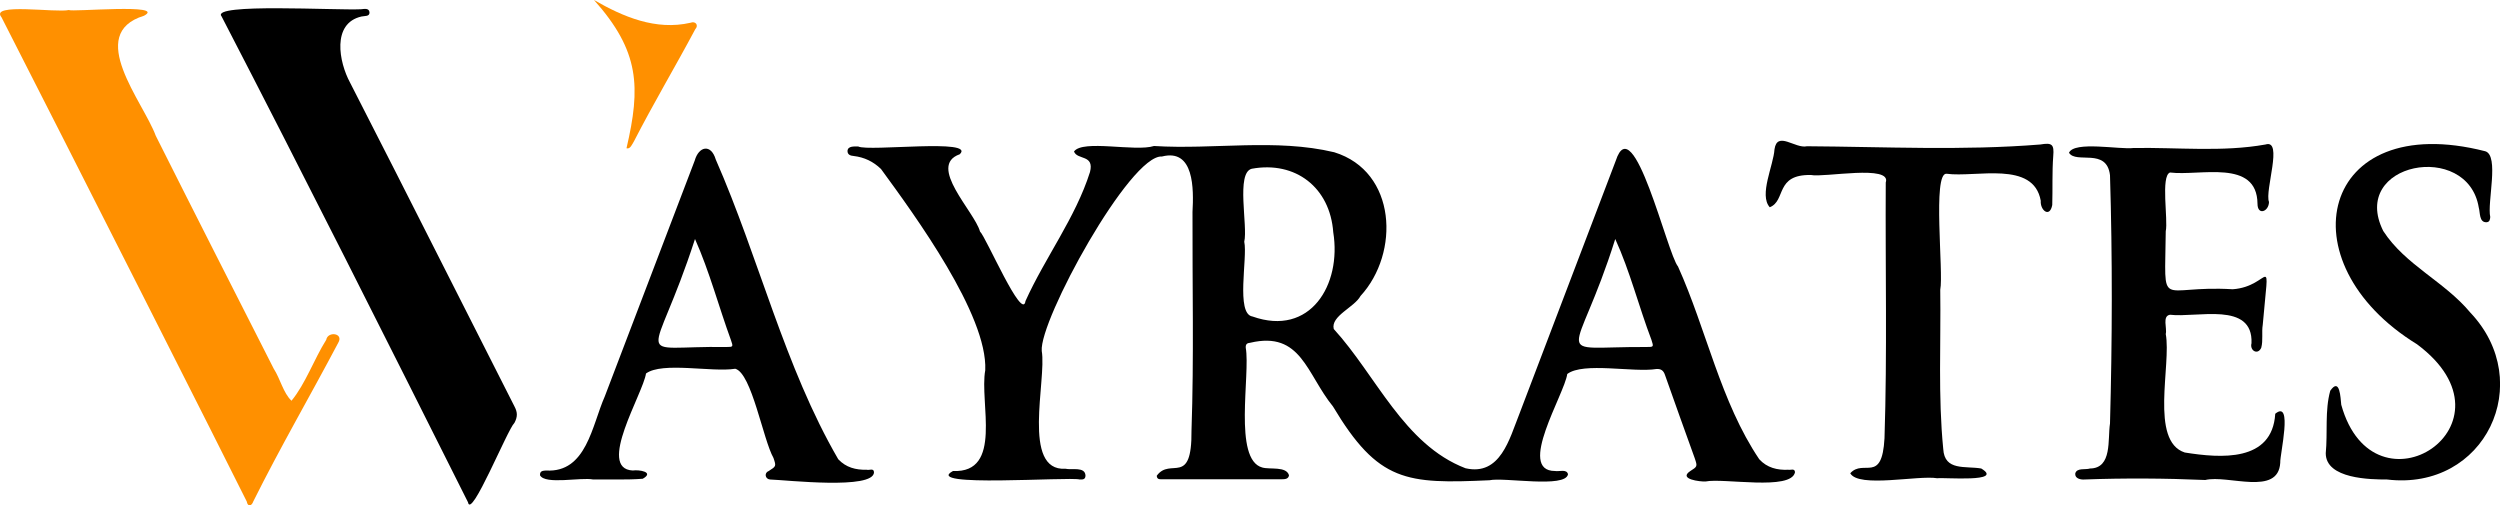
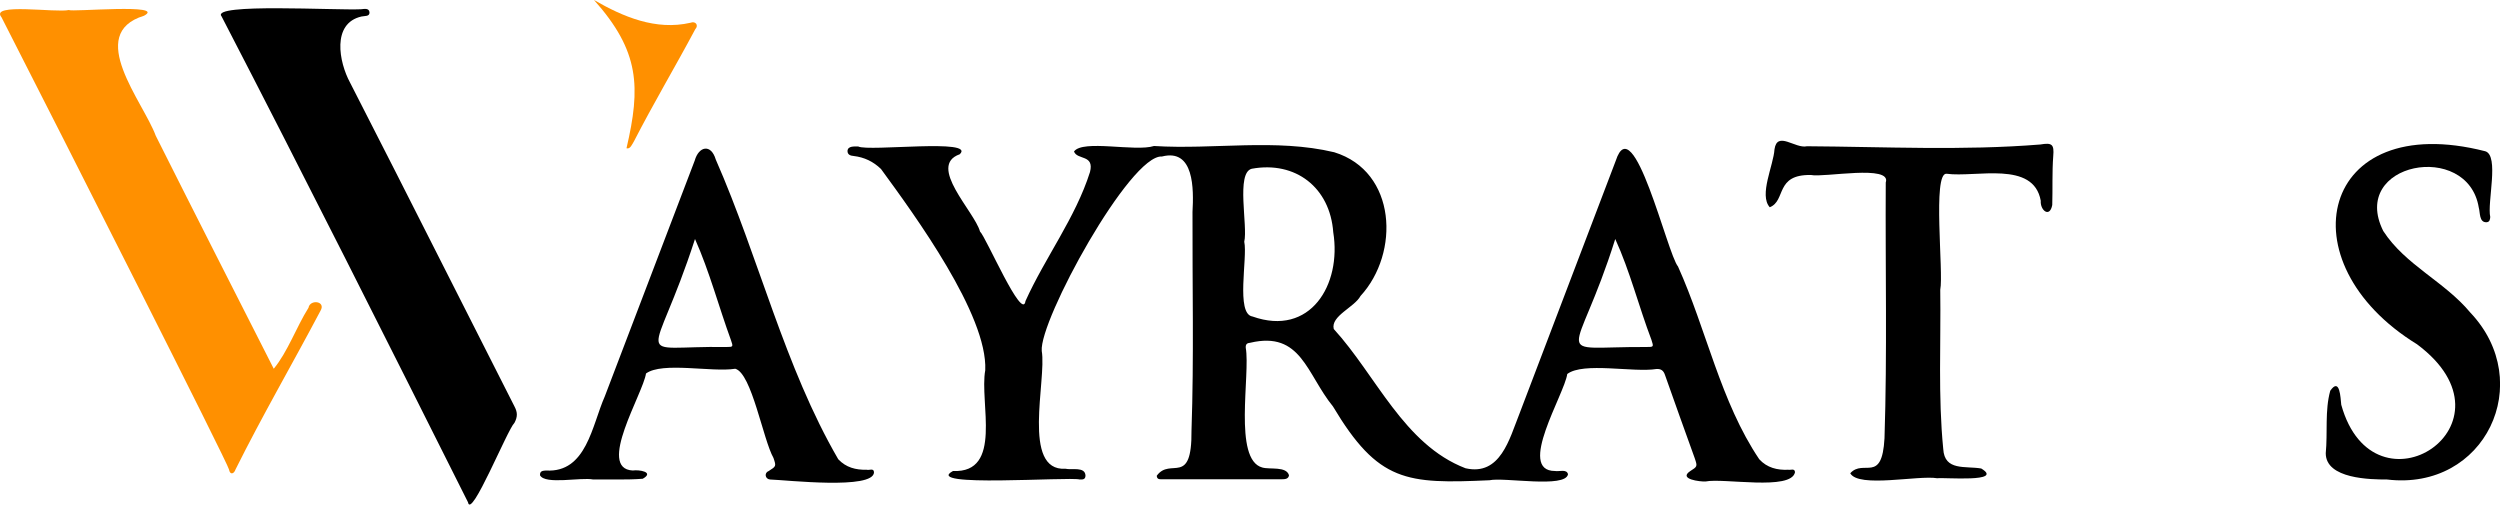
<svg xmlns="http://www.w3.org/2000/svg" xml:space="preserve" id="Слой_1" x="0px" y="0px" style="enable-background:new 0 0 1000 202" version="1.1" viewBox="0 0 1000 202">
  <style type="text/css">.st0{fill:#FF9000;}</style>
  <g>
    <path d="M595.8,192.1c-33.2,1.5-44.5,0.8-62.6-29.5c-10.6-13-12.7-30.3-33.1-25.5c-1.3,0.1-1.9,0.6-1.8,2   c1.9,10.7-5.1,44.7,6.6,47.9c3.1,0.9,9.6-0.6,10.7,3.1c-0.2,1.5-1.6,1.6-2.8,1.6c-16,0-32,0-48,0c-1,0-2,0.1-2.1-1.4   c5.5-7.6,14.1,4.7,13.9-18.1c1-29.1,0.3-58.3,0.4-87.4c0.5-9.2,0.7-25.5-12.2-22.2c-12.8-0.9-49.2,65.7-48.1,77.8   c2,11.6-8.2,48.2,9.5,47.1c2.4,0.6,7.9-1,8,2.8c-0.1,1.6-1.2,1.5-2.3,1.5c-4.3-1.2-63.3,3.3-50.7-3.4c20.1,0.9,10.5-27.4,12.9-40.3   c1-22.1-28.1-61.9-41.7-80.5c-3.1-3-6.7-4.7-10.9-5.2c-1.3-0.1-2.5-0.5-2.5-2c0.1-2.1,2.8-1.8,4.3-1.8c4.3,2.1,47.3-3.3,40.6,3.1   c-13.1,4.6,5.9,22.9,8.1,30.9c2.4,2.2,17,36.3,18.2,27.8c7.9-17.5,20-33.3,25.8-51.6c1.8-7.1-5.1-4.7-6.4-8.2   c3.5-4.9,24.5,0.2,32-2.2c24,1.5,48.6-3.1,72.1,2.5c25,7.7,26.3,40.3,10.5,57.5c-2.4,4.5-12,8-10.7,13.2c17,18.6,28,46.2,52.7,55.7   c14,3.2,17.6-11.9,21.5-21.6c12.9-33.8,25.7-67.6,38.6-101.4c7-21.6,20.6,37.2,24.9,42.3c11.4,25.3,17,54.1,32.5,77.1   c3.1,3.4,7.2,4.4,11.6,4.2c1,0.2,2.6-0.7,2.7,1c-1.5,7.5-28.7,2.2-35.8,3.7c-2.1,0.1-10.9-0.9-6.2-4.1c3-1.9,3-1.9,1.9-5.2   c-4-11.1-8-22.2-11.9-33.3c-0.6-1.8-1.6-2.5-3.4-2.4c-9.2,1.5-29.3-2.9-35.7,2c-1.1,8.1-20.3,38.8-4.9,38.8   c1.7,0.3,4.7-0.9,5.2,1.3C626.2,195.4,601.6,190.8,595.8,192.1C595.8,192.2,595.8,192.2,595.8,192.1z M497.7,96.7   c1.4,6.3-3.5,28.9,3.3,29.9c23.1,8.2,35.7-12.7,32.3-33.7C532,75,518.2,64.3,500.7,67.5C494.3,69.1,499.2,90.4,497.7,96.7z    M646.1,95.6c-15.9,50.5-27,43,12.4,43.2c3,0,3,0,2.1-2.8C655.5,122.6,652,108.5,646.1,95.6z" />
-     <path d="M27.6,4c0.8,0.9,39.3-2.7,30,2.3c-23.6,7.2-0.3,34.4,4.7,48c15.6,31.1,31.4,62.1,47.2,93.2   c2.6,4,3.8,9.7,7.1,12.8c5.6-6.8,9-16.6,13.9-24.4c0.6-3.5,7.1-2.7,4.8,1.2c-11.2,21.2-23.3,42-34,63.5c-0.6,1.8-2.2,2.3-2.6,0   C91.4,185.8,26.1,56.8,0.6,6.9C-4.3,1,22.5,5.2,27.6,4z" class="st0" />
+     <path d="M27.6,4c0.8,0.9,39.3-2.7,30,2.3c-23.6,7.2-0.3,34.4,4.7,48c15.6,31.1,31.4,62.1,47.2,93.2   c5.6-6.8,9-16.6,13.9-24.4c0.6-3.5,7.1-2.7,4.8,1.2c-11.2,21.2-23.3,42-34,63.5c-0.6,1.8-2.2,2.3-2.6,0   C91.4,185.8,26.1,56.8,0.6,6.9C-4.3,1,22.5,5.2,27.6,4z" class="st0" />
    <path d="M144.4,3.7c1.2-0.1,3.2-0.6,3.4,1.2c0.1,1.8-1.9,1.4-3.2,1.7c-12,2.7-9,18.3-4.6,26.4c12,23.4,23.9,46.9,35.8,70.4   c10,19.7,20,39.5,30,59.2c1.2,2.3,1.3,4,0,6.5c-2.9,2.8-17.4,38.9-18.6,31.8c-32.6-65-65.2-129.9-98.6-194.4   C84.3,1.2,134.4,4.2,144.4,3.7z" />
-     <path d="M866.3,92.5c-0.3,32.6-3.4,21.4,26.8,23.2c15.5-1.1,14.7-16.9,12,14.2c-0.5,3,0.2,6.2-0.6,9.2c-1.4,3.1-4.7,1.1-3.9-1.8   c0.7-16.9-21.9-10.1-32.6-11.4c-3.2,0.5-1.1,5.4-1.7,7.7c2.3,12.3-6.5,42.8,7.6,47.4c14.4,2.3,35,3.9,36.2-15.5   c7.2-5.9,1.8,16.4,2,19.6c-0.8,13.5-20.9,4.7-30,6.9c-16.1-0.7-32.3-0.8-48.4-0.2c-1.5,0.1-3.8-0.4-3.6-2.4c0.6-2.4,4.1-1.4,5.9-2   c9-0.1,7-11.7,8-18c0.9-33,1-66.3,0-99.3c-1.3-11.2-13.6-4.4-16.4-9c2.1-4.8,20.3-1.2,25.8-1.9c17.5-0.3,35.5,1.7,52.8-1.4   c7.2-2.3-0.4,18.5,1.4,23c-0.1,3.9-4.6,5.5-4.6,0.7c-0.2-18.1-23.1-11-35-12.5C864.2,70.4,867.3,87.9,866.3,92.5   C866.3,92.5,866.3,92.5,866.3,92.5z" />
    <path d="M237.3,191.8c-4.9-1-19.3,2.2-21.3-1.7c-0.1-1.8,1.2-1.8,2.4-1.9c16.2,1,18.4-18.1,23.5-29.6c12-31.5,24-62.9,36-94.4   c1.6-5.7,6.5-6.8,8.4-0.4c17.3,39.4,27.5,82.9,49,119.9c3.1,3.3,7,4.3,11.4,4.2c1,0.3,2.8-0.8,2.9,1c-0.1,7.1-35.1,3.1-41.6,2.9   c-2-0.2-2.4-2.7-0.5-3.4c3-1.9,3-1.9,1.9-5.2c-4.2-7.4-8.7-33.9-15.3-35.7c-9.3,1.5-29.2-2.9-35.7,1.9c-1.2,8.1-19.8,38.1-5.3,38.8   c2.5-0.4,8.8,0.6,4,3.3C250.7,192,244,191.7,237.3,191.8z M278,95.6c-16.8,51.9-26.3,42.6,12.6,43.2c2.7,0,2.7-0.1,1.8-2.7   C287.5,122.7,283.8,108.6,278,95.6z" />
    <path d="M776.1,115.9c0.3,21.2-0.9,42.6,1.2,63.7c0.5,8.9,8.9,6.7,15.2,7.8c9.4,5.7-15,3.5-17.6,3.9c-7.5-1.3-31.5,4-34.8-2   c5.3-5.9,12.7,4.4,13.7-14c1.1-34.1,0.3-68.2,0.5-102.3c2.5-7.3-24.8-1.9-29.9-3c-14.5-0.3-9.9,10.3-16.5,12.9   c-4.4-4.9,1.5-16.7,1.9-23.2c1.1-7.5,8.3-0.1,13-1.2c31,0.2,62.3,1.8,93.3-0.7c4.7-0.8,5.6-0.1,5.2,4.6c-0.5,6.5-0.2,13.1-0.4,19.6   c-1,5.3-4.9,2.1-4.6-1.7c-2.9-16.2-25.9-9.2-37.7-10.8C772.9,69,777.5,109,776.1,115.9C776.1,115.9,776.1,115.9,776.1,115.9z" />
    <path d="M954.8,191.8c-6.5,0-24.5-0.2-24.5-10.5c0.8-8.3-0.4-17.1,1.8-25c3.9-5.6,4.1,3,4.4,5.6c13,46.9,73.4,7.9,30.3-24.2   c-53.4-32.8-38.7-94.1,27.3-77.2c5.7,1.7,0.7,20.5,2,26.3c-0.1,1-0.2,2-1.5,2.1c-3,0.1-2.5-3.9-3.1-5.9c-4.4-26.9-51.9-18-38.2,9.4   c8.8,13.6,24.5,20.2,34.8,32.6C1014.6,152.9,994.1,196.5,954.8,191.8z" />
    <path d="M237.6,0c11.6,6.7,24.7,12.3,38.6,9.1c2-0.8,3.4,1,1.9,2.6c-8,15-16.7,29.6-24.5,44.8c-0.7,1.1-1.5,3.3-3,2.8   C256.3,34.8,255.9,20.5,237.6,0z" class="st0" />
  </g>
</svg>